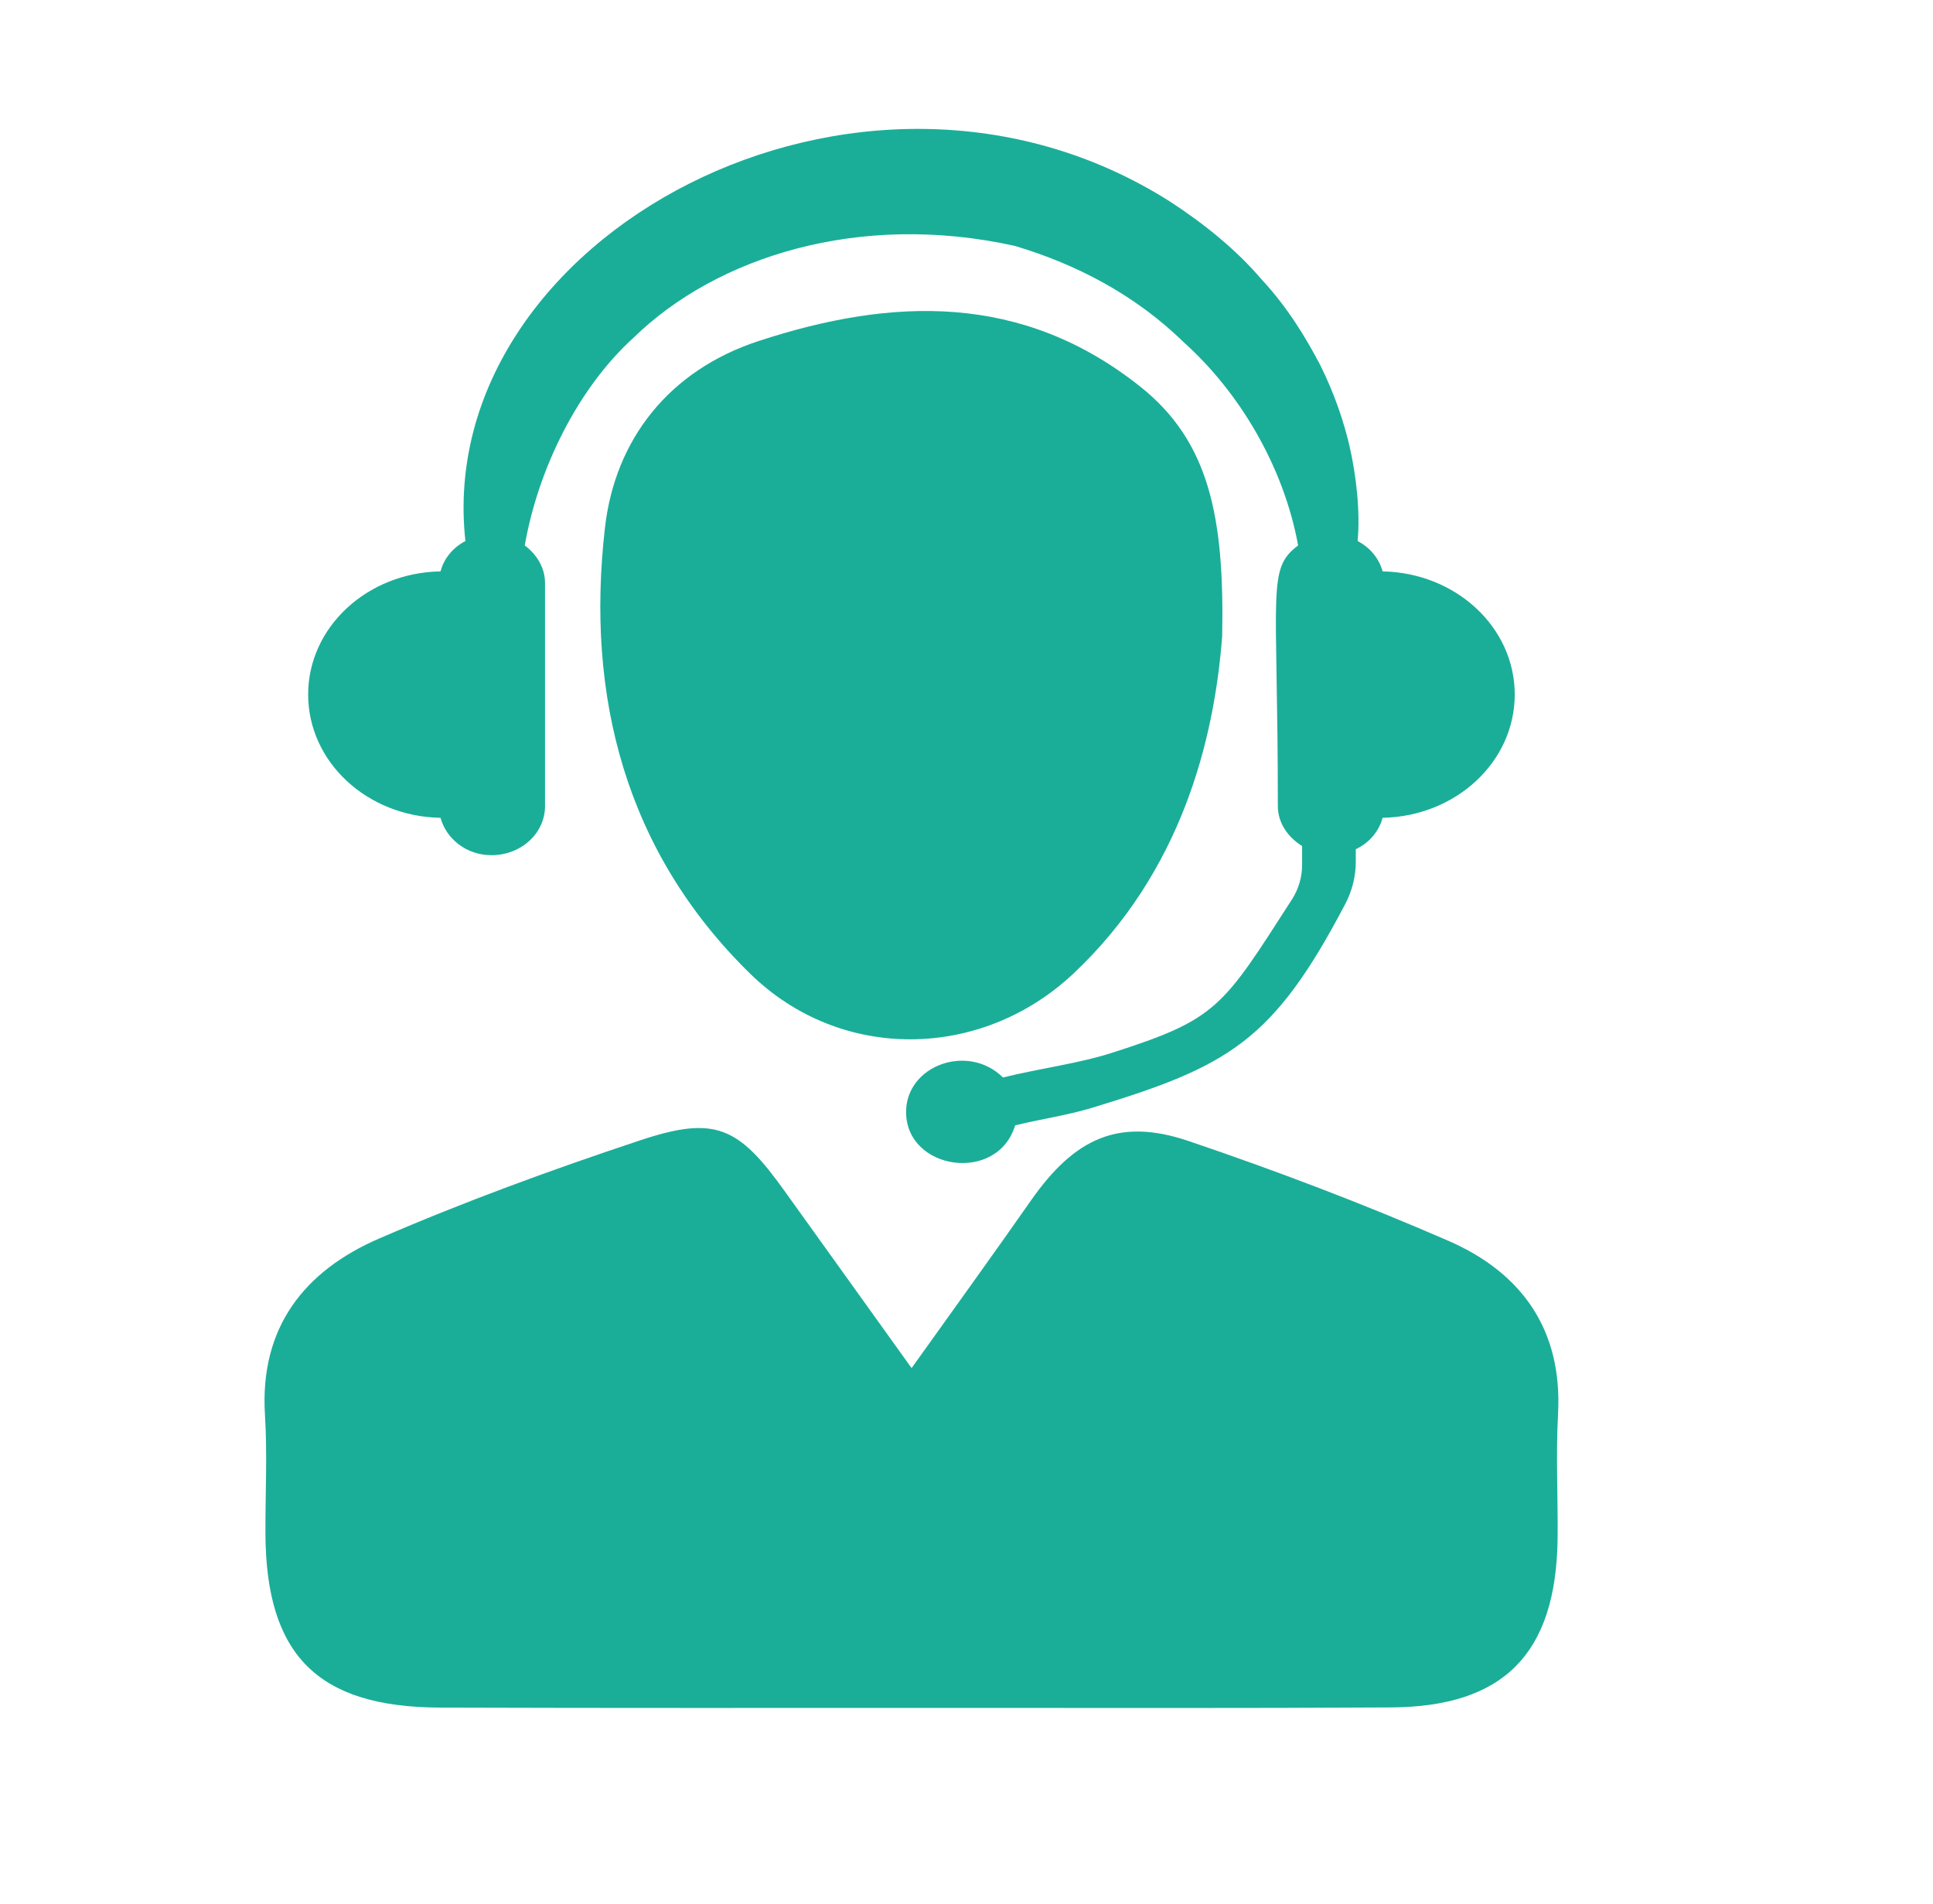
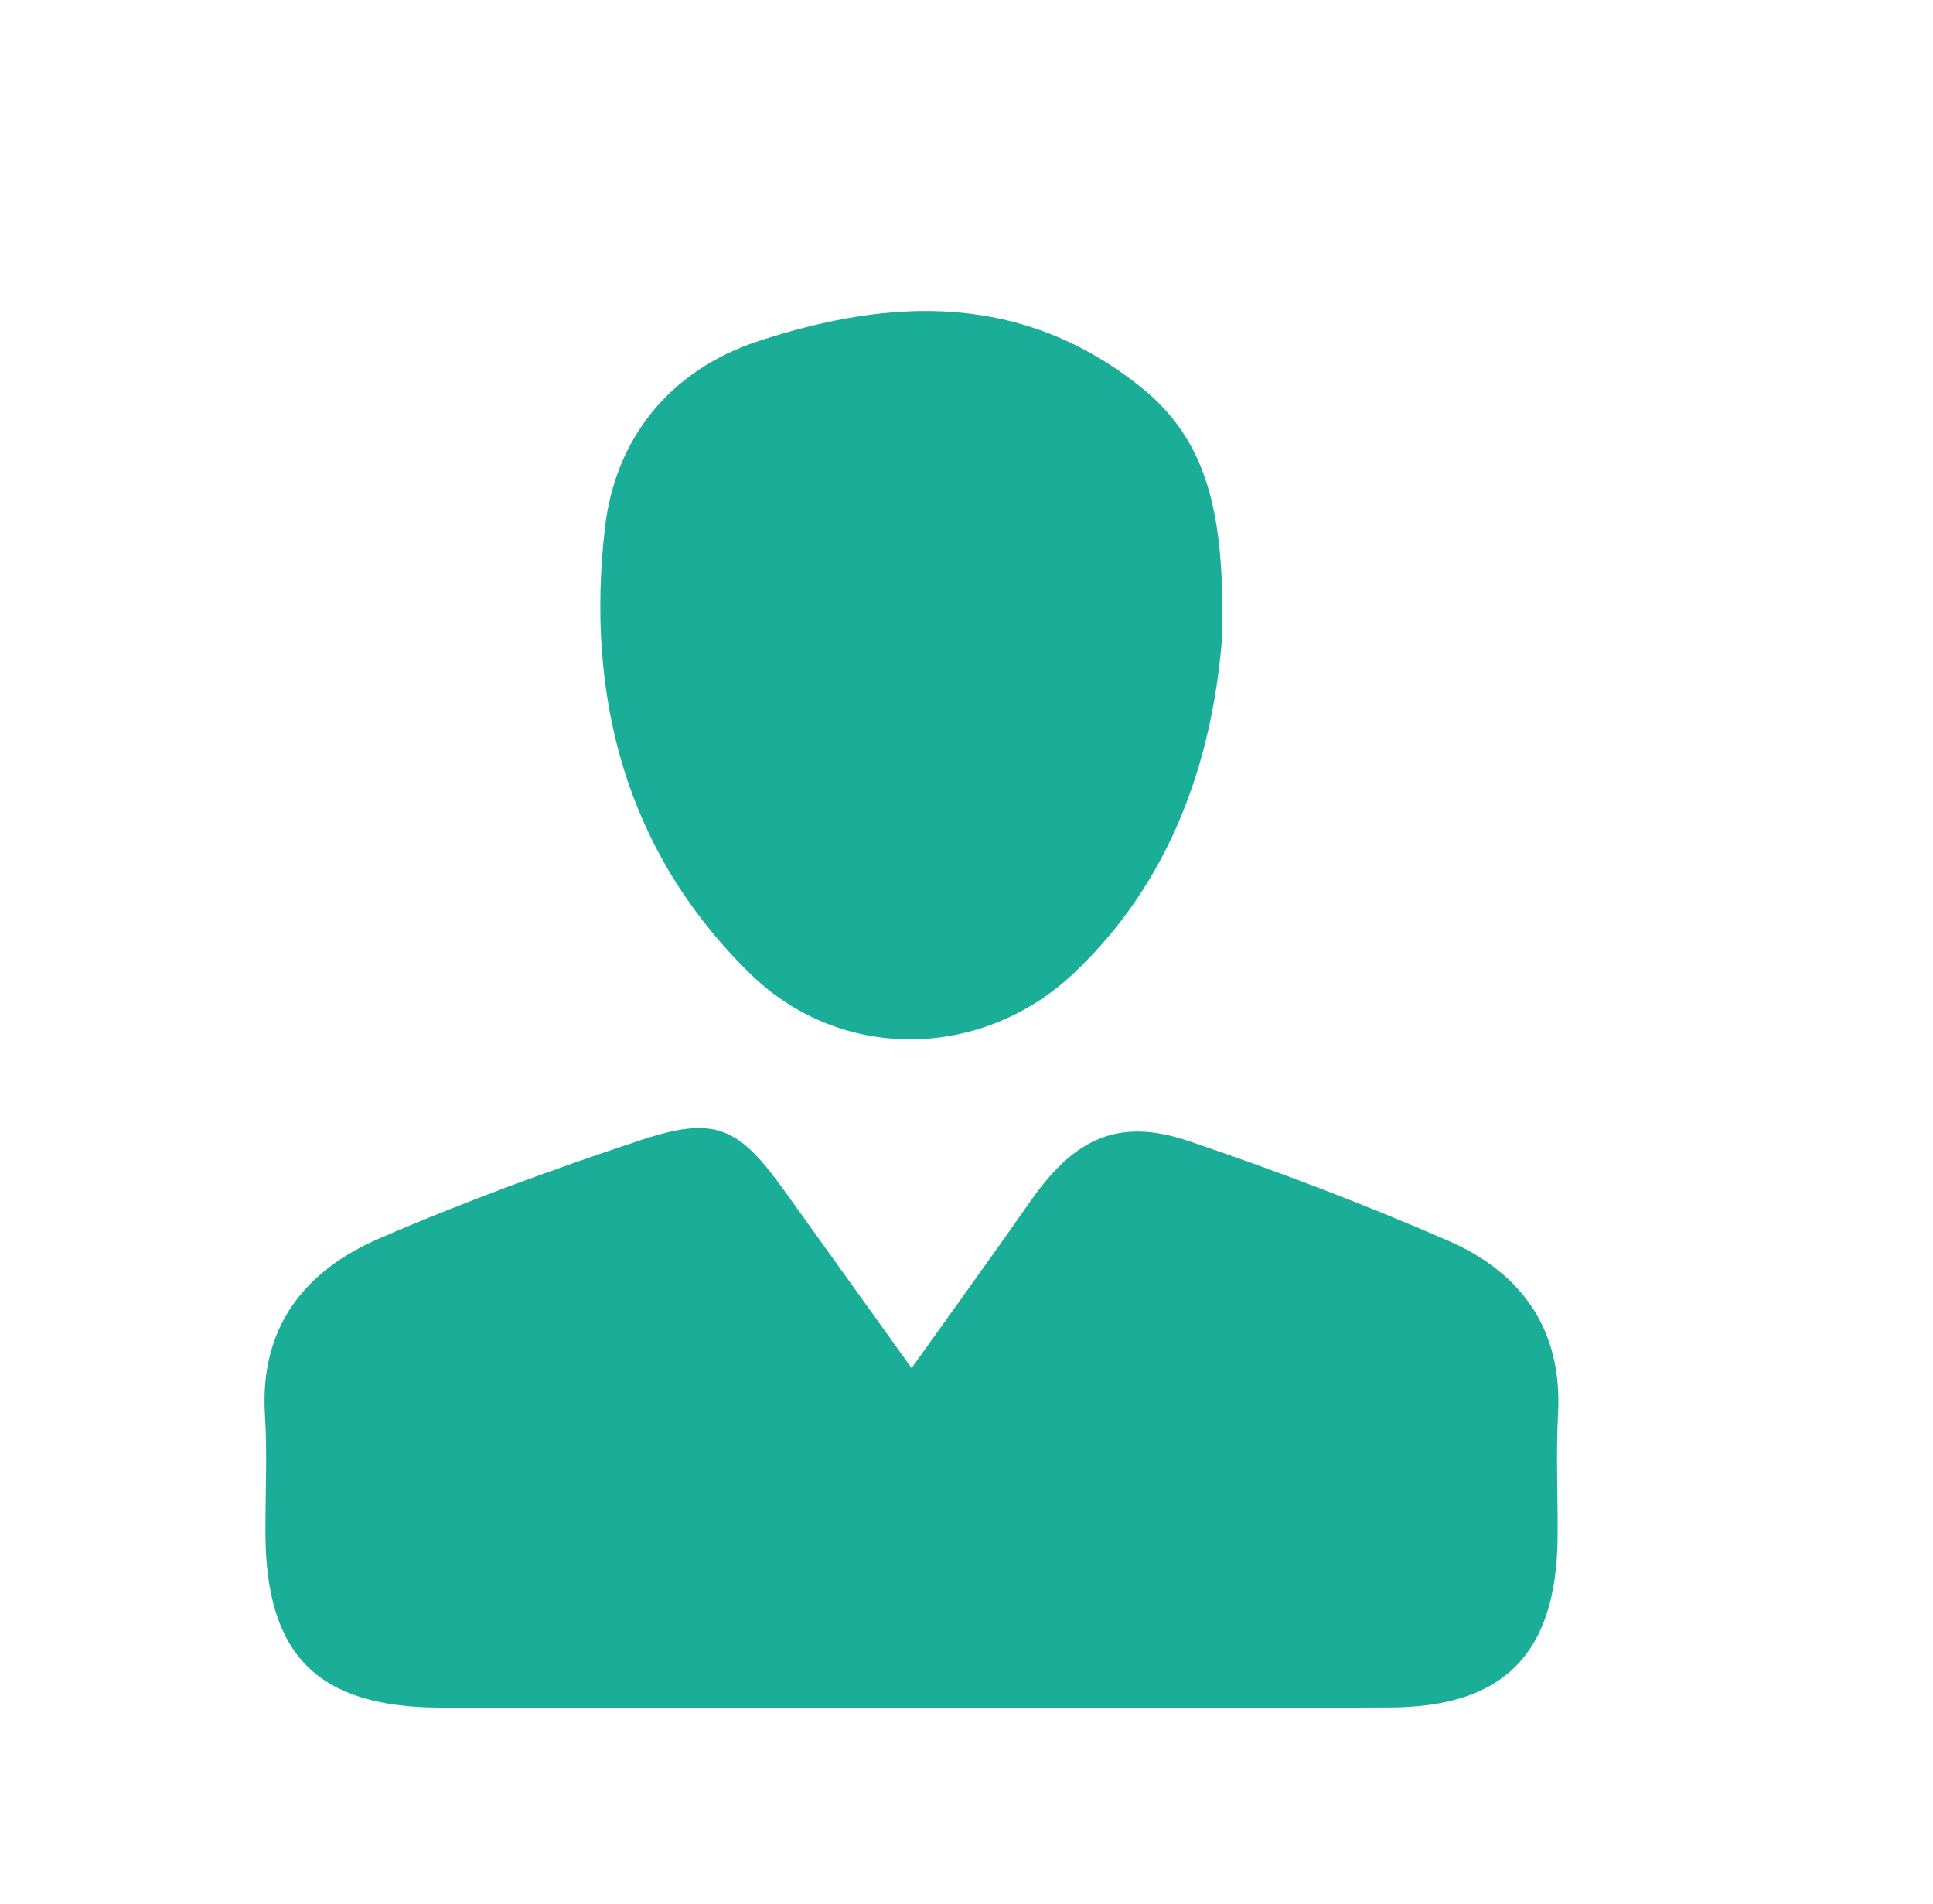
<svg xmlns="http://www.w3.org/2000/svg" width="66" zoomAndPan="magnify" viewBox="0 0 49.5 48.75" height="65" preserveAspectRatio="xMidYMid meet" version="1.0">
  <defs>
    <clipPath id="6167c2e9c2">
      <path d="M 6.633 28 L 40 28 L 40 43.926 L 6.633 43.926 Z M 6.633 28 " clip-rule="nonzero" />
    </clipPath>
  </defs>
-   <path fill="#1aae99" d="M 35.406 14.629 C 35.312 14.293 35.086 14.02 34.766 13.852 C 34.836 13.094 34.73 12.168 34.555 11.406 C 34.406 10.777 34.172 10.078 33.809 9.348 C 33.43 8.625 32.961 7.855 32.301 7.148 C 31.676 6.414 30.867 5.75 29.961 5.16 C 22.023 0.125 11.066 6.082 11.918 13.852 C 11.598 14.02 11.371 14.293 11.281 14.629 C 9.402 14.66 7.891 16.059 7.891 17.781 C 7.891 19.508 9.402 20.906 11.281 20.938 C 11.43 21.48 11.945 21.895 12.586 21.895 C 13.348 21.895 13.957 21.332 13.957 20.637 L 13.957 14.93 C 13.957 14.535 13.746 14.195 13.438 13.965 C 13.781 12 14.805 9.926 16.234 8.637 C 18.336 6.59 21.984 5.406 25.992 6.297 C 27.535 6.758 29.055 7.531 30.32 8.77 C 31.727 10.031 32.871 11.93 33.242 13.965 C 32.434 14.57 32.723 15.09 32.723 20.637 C 32.723 21.07 32.98 21.434 33.344 21.66 L 33.344 22.145 C 33.344 22.449 33.258 22.75 33.094 23.012 C 31.297 25.805 31.18 26.09 28.469 26.957 C 27.617 27.23 26.656 27.348 25.684 27.586 C 24.785 26.699 23.203 27.281 23.203 28.469 C 23.203 29.965 25.543 30.309 25.996 28.812 C 26.652 28.652 27.328 28.555 27.965 28.363 C 31.457 27.301 32.602 26.668 34.453 23.137 C 34.629 22.801 34.719 22.43 34.719 22.055 L 34.719 21.742 C 35.066 21.578 35.309 21.289 35.406 20.938 C 37.281 20.902 38.789 19.508 38.789 17.781 C 38.789 16.059 37.281 14.664 35.406 14.629 " fill-opacity="1" fill-rule="nonzero" />
  <g clip-path="url(#6167c2e9c2)">
    <path fill="#1aae99" d="M 23.344 35.027 C 24.469 33.453 25.445 32.102 26.402 30.734 C 27.523 29.133 28.656 28.613 30.43 29.211 C 32.68 29.973 34.91 30.82 37.094 31.77 C 38.965 32.586 40.016 34.043 39.898 36.203 C 39.84 37.266 39.898 38.336 39.887 39.398 C 39.848 42.336 38.512 43.703 35.602 43.715 C 31.848 43.738 28.094 43.727 24.34 43.727 C 19.977 43.727 15.613 43.734 11.25 43.719 C 8.129 43.703 6.812 42.371 6.797 39.266 C 6.793 38.254 6.848 37.234 6.785 36.227 C 6.645 33.977 7.805 32.531 9.715 31.707 C 11.898 30.762 14.137 29.945 16.395 29.195 C 18.32 28.555 18.914 28.844 20.105 30.512 C 21.133 31.949 22.168 33.383 23.344 35.027 " fill-opacity="1" fill-rule="nonzero" />
  </g>
  <path fill="#1aae99" d="M 31.297 16.293 C 31.094 18.941 30.258 22.324 27.48 24.934 C 25.125 27.141 21.531 27.195 19.215 24.934 C 16.008 21.801 14.996 17.812 15.492 13.508 C 15.75 11.258 17.125 9.484 19.43 8.73 C 22.855 7.609 26.176 7.496 29.195 9.895 C 30.957 11.293 31.359 13.215 31.297 16.293 " fill-opacity="1" fill-rule="nonzero" />
</svg>